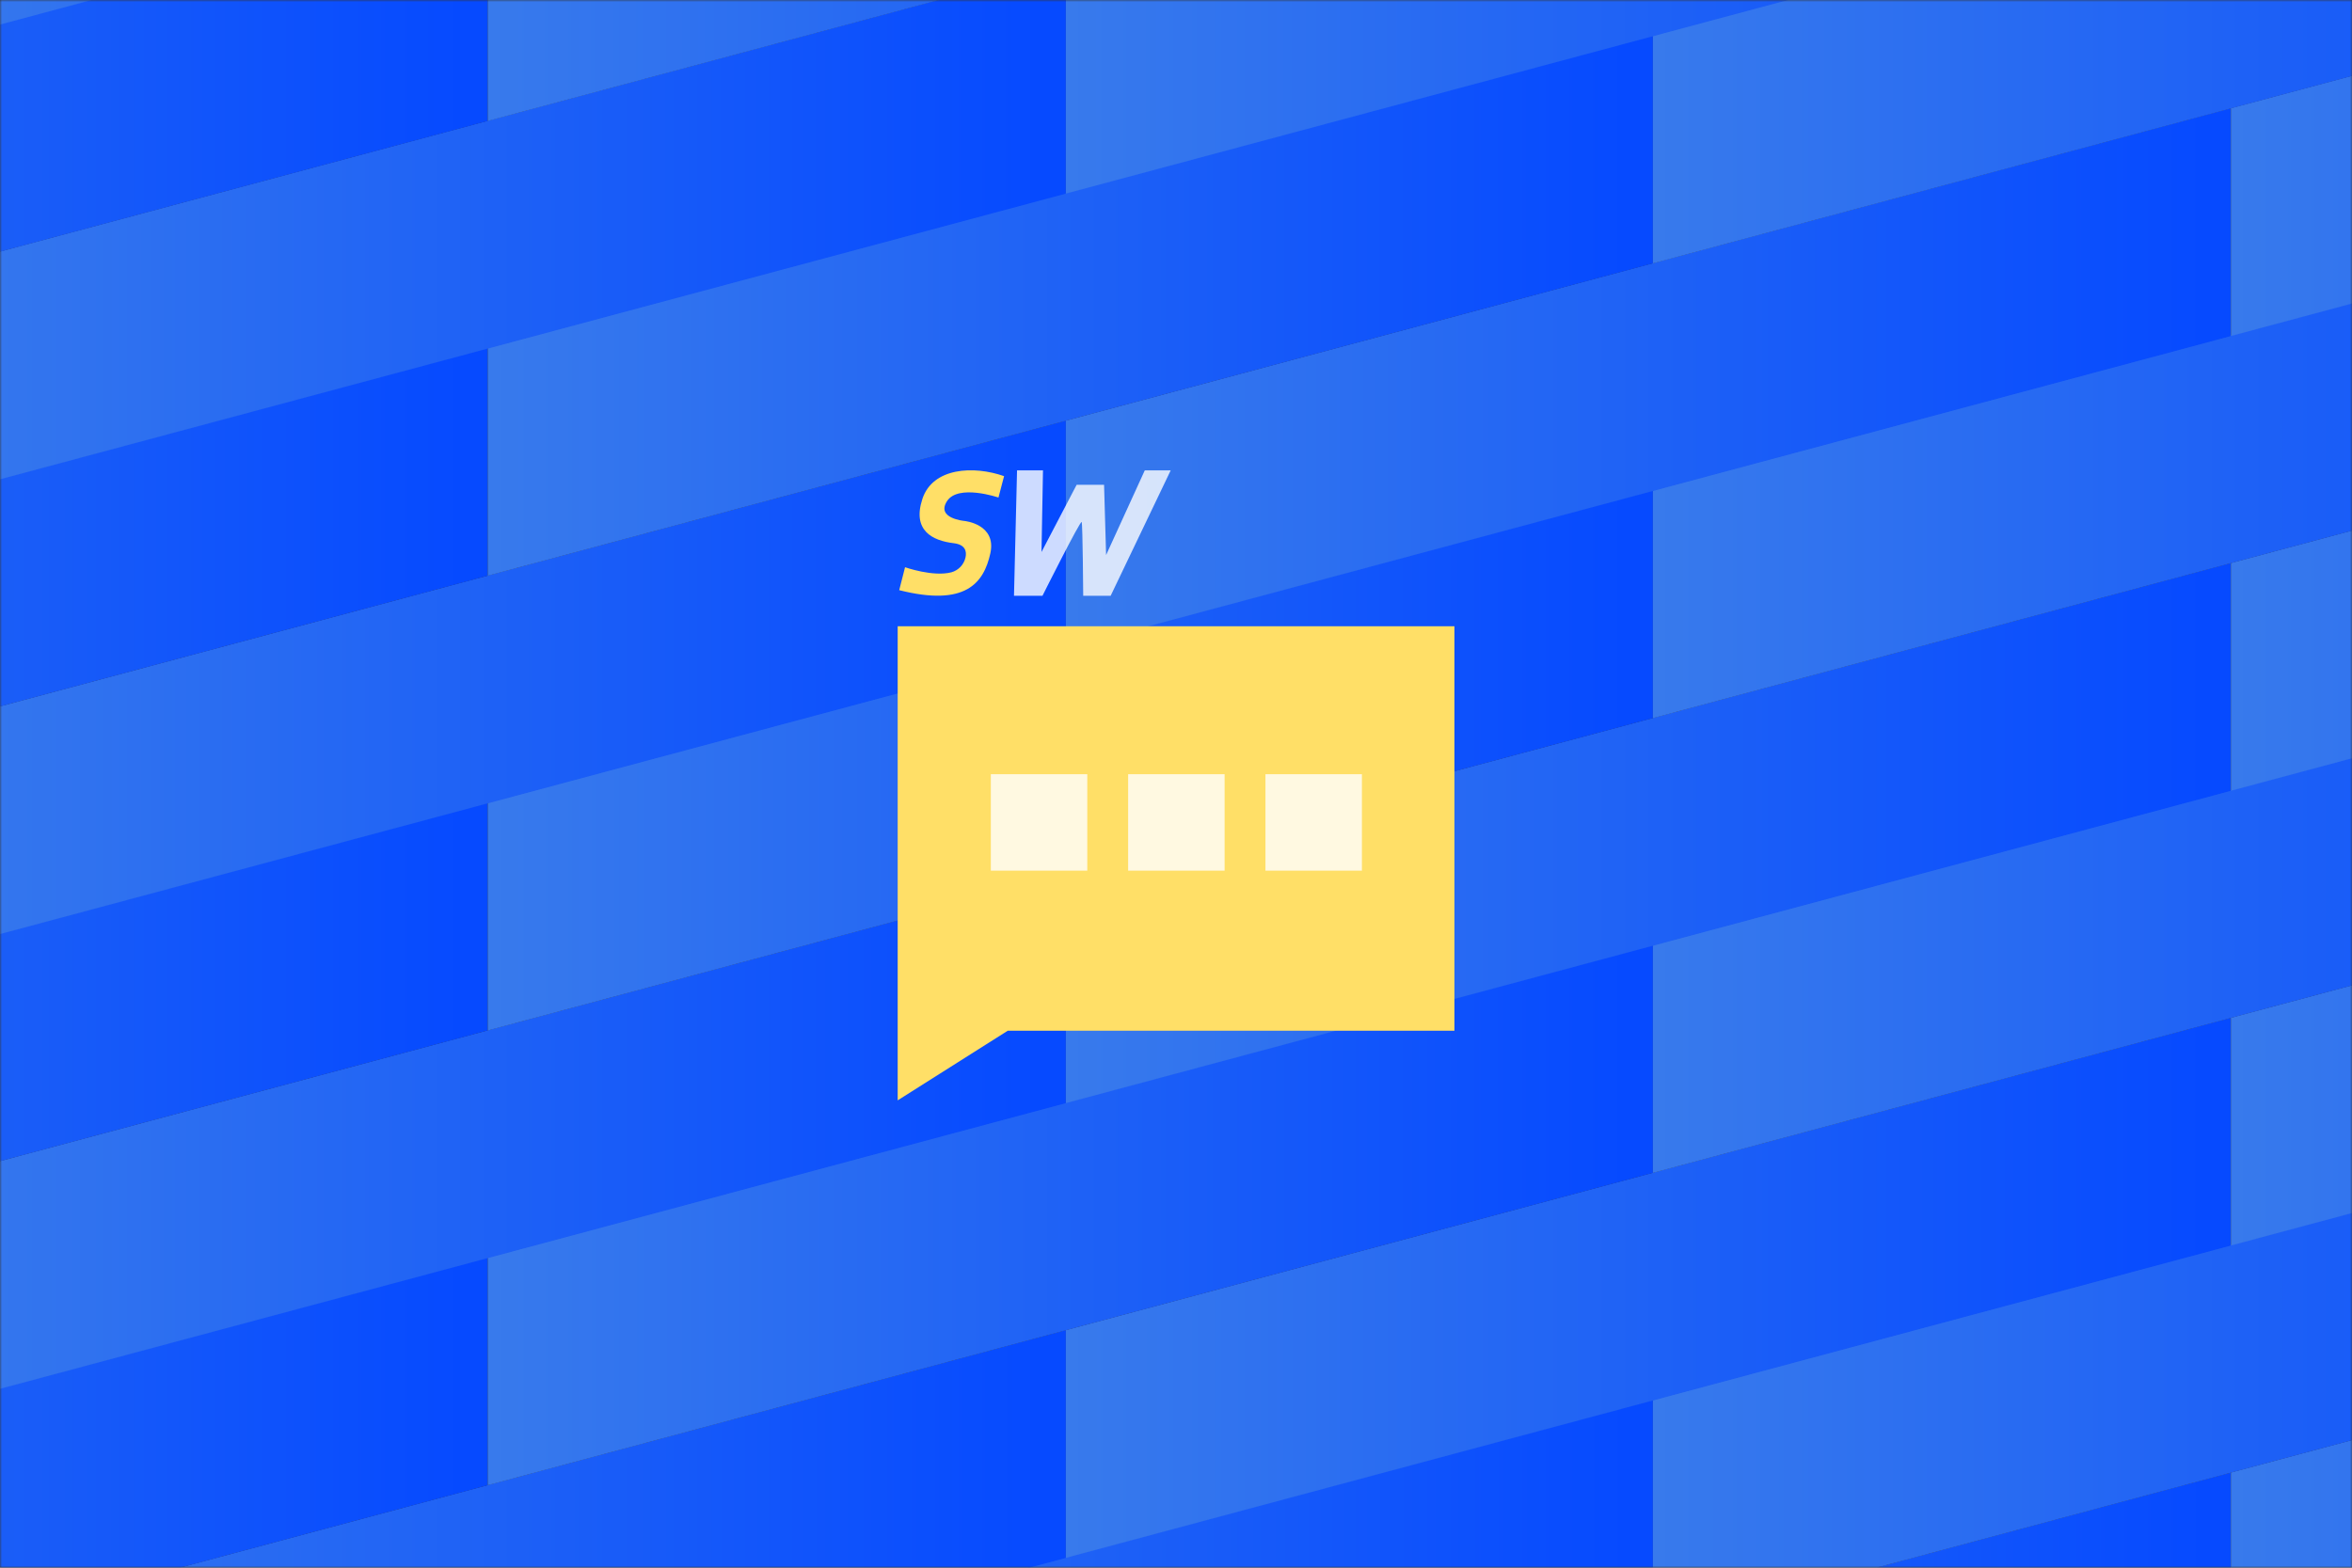
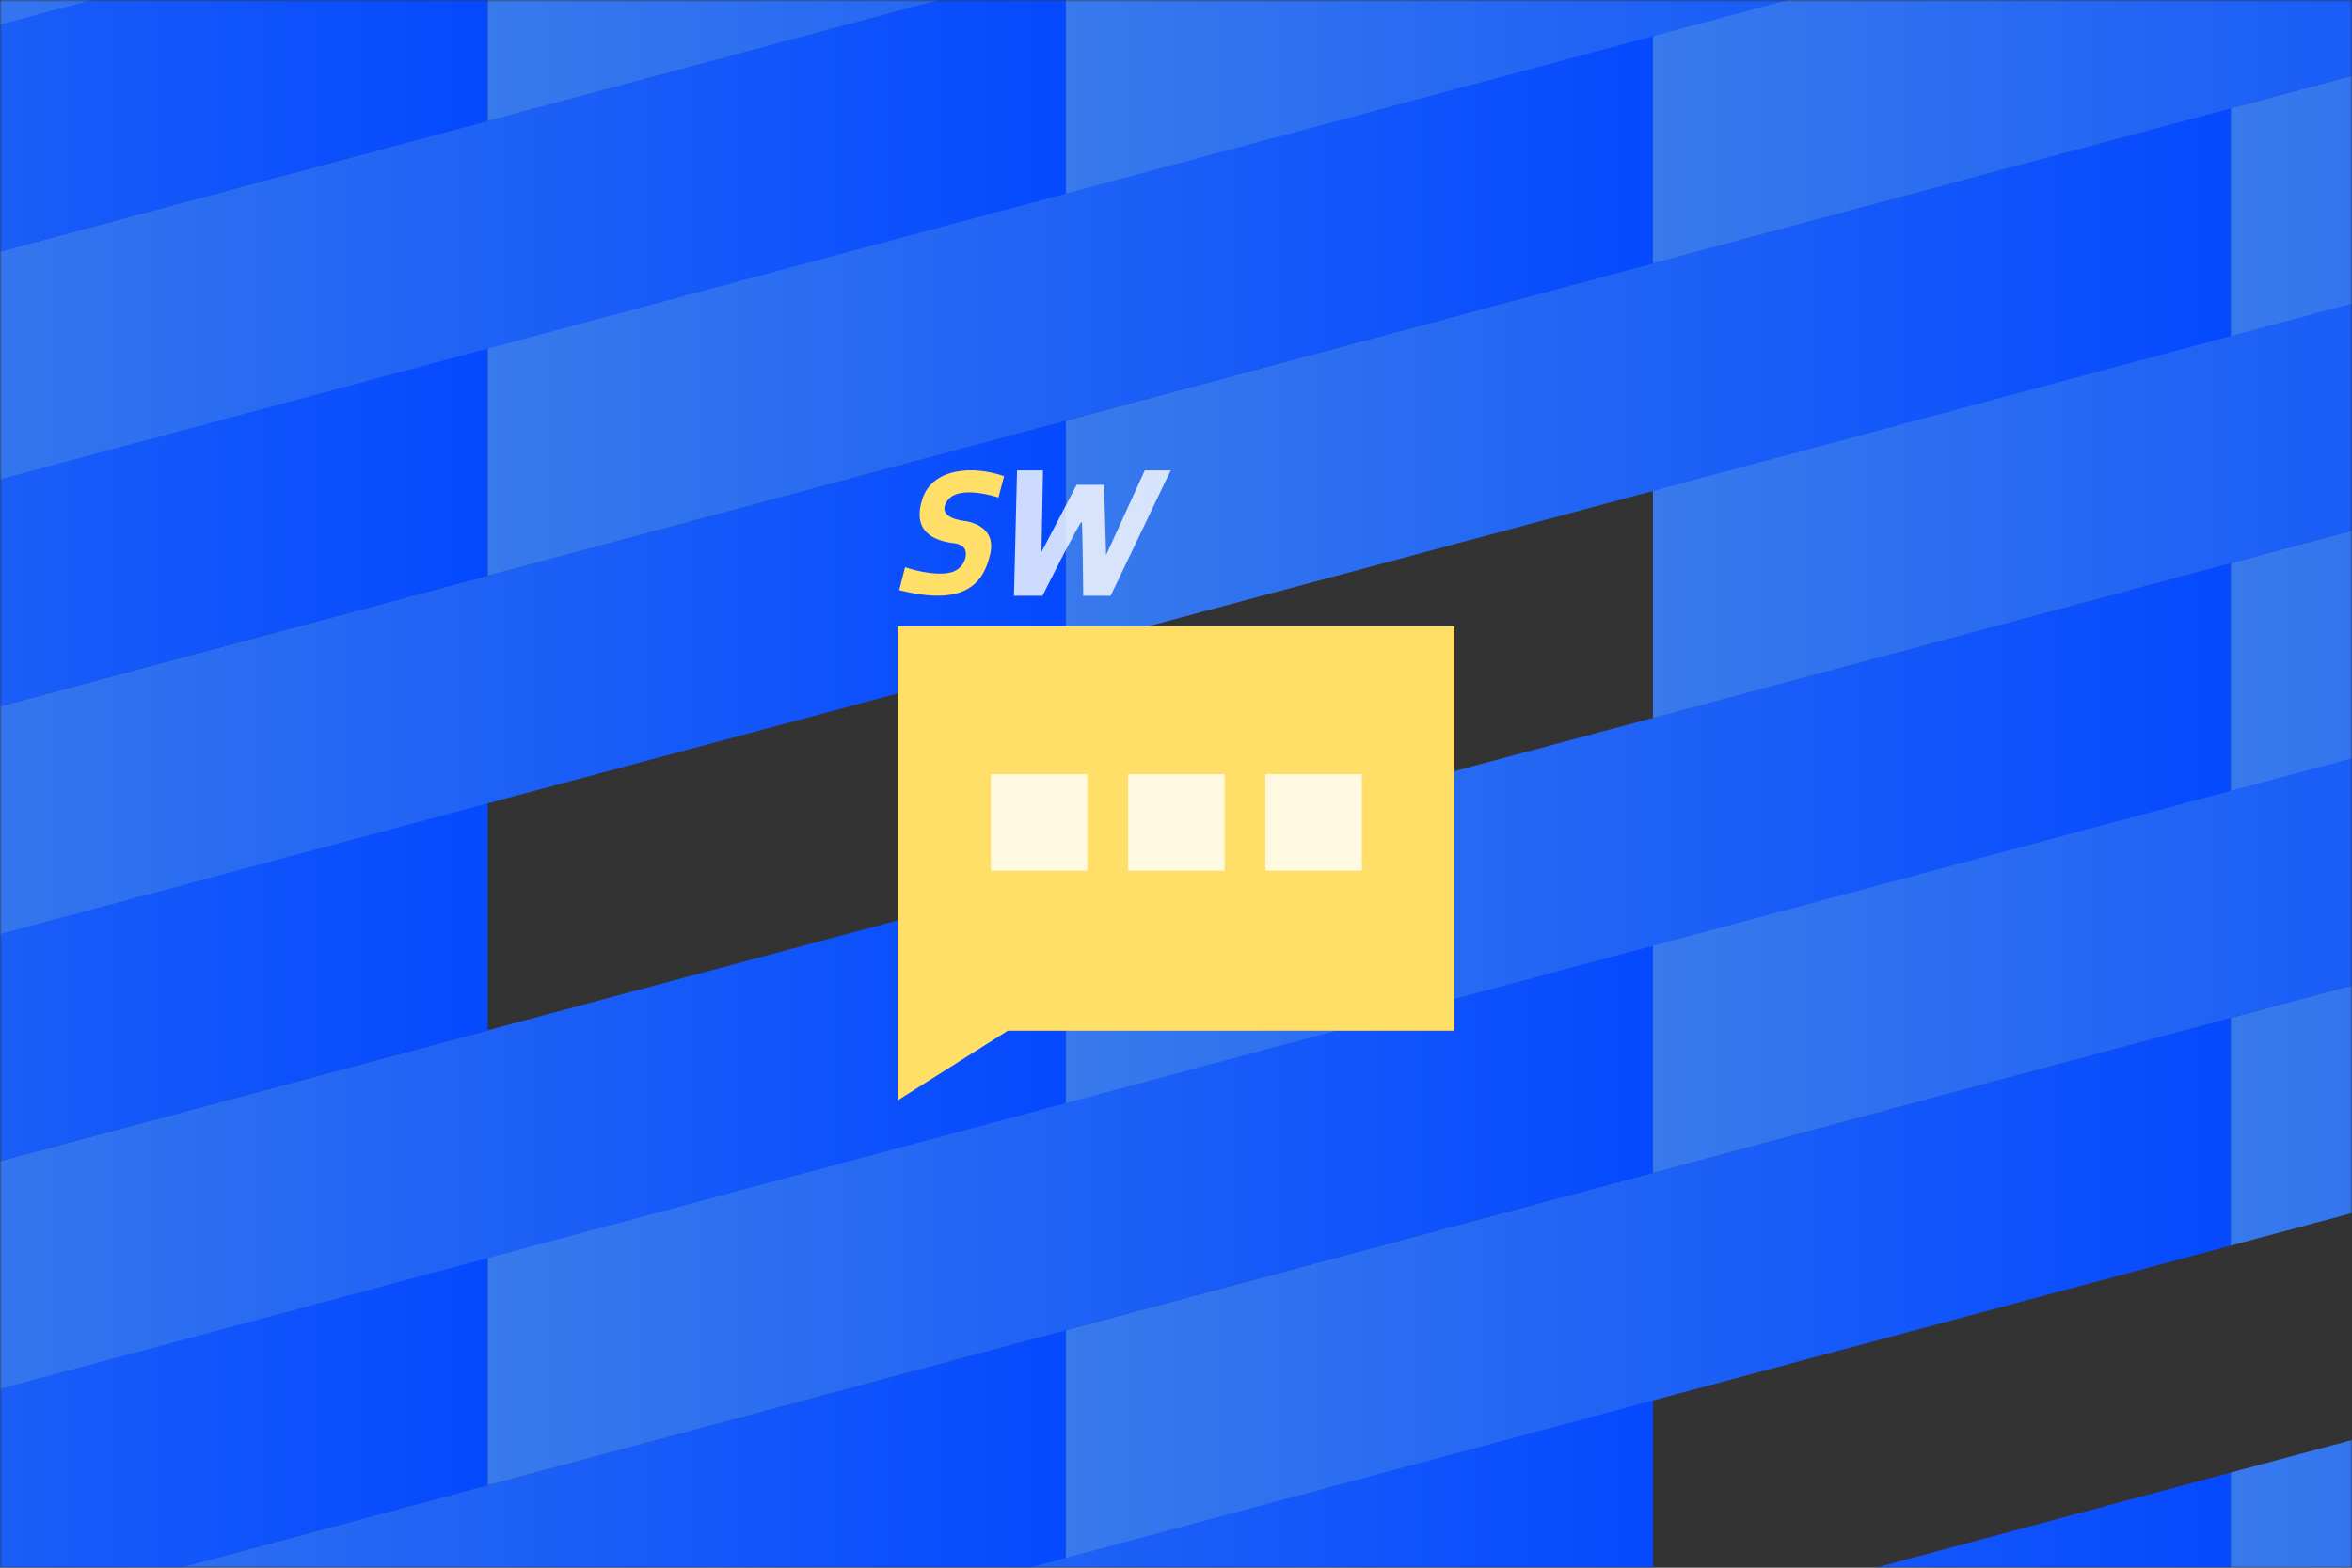
<svg xmlns="http://www.w3.org/2000/svg" xmlns:xlink="http://www.w3.org/1999/xlink" width="600px" height="400px" viewBox="0 0 600 400" version="1.1">
  <rect x="0" y="0" width="600" height="400" fill="#333333" stroke="none" />
  <title>swnotice</title>
  <defs>
    <rect id="path-1" x="0" y="0" width="600" height="400" />
    <linearGradient x1="0%" y1="49.994%" x2="100%" y2="49.994%" id="linearGradient-3">
      <stop stop-color="#387AEC" offset="0%" />
      <stop stop-color="#064AFF" offset="98%" />
    </linearGradient>
    <linearGradient x1="0%" y1="49.994%" x2="100%" y2="49.994%" id="linearGradient-4">
      <stop stop-color="#387AEC" offset="0%" />
      <stop stop-color="#064AFF" offset="98%" />
    </linearGradient>
    <linearGradient x1="0%" y1="50%" x2="100%" y2="50%" id="linearGradient-5">
      <stop stop-color="#387AEC" offset="0%" />
      <stop stop-color="#064AFF" offset="98%" />
    </linearGradient>
    <linearGradient x1="0%" y1="50%" x2="100%" y2="50%" id="linearGradient-6">
      <stop stop-color="#387AEC" offset="0%" />
      <stop stop-color="#064AFF" offset="98%" />
    </linearGradient>
  </defs>
  <g id="swnotice" stroke="none" stroke-width="1" fill="none" fill-rule="evenodd">
    <g id="Clipped">
      <mask id="mask-2" fill="white">
        <use xlink:href="#path-1" />
      </mask>
      <g id="矩形" />
      <g id="编组" mask="url(#mask-2)" fill-rule="nonzero">
        <g transform="translate(-172.771, -124.771)" id="路径">
          <polygon fill="url(#linearGradient-3)" points="741.88 558.602 444.675 638.297 444.675 580.177 741.88 500.482" />
          <polygon fill="url(#linearGradient-3)" points="1039.084 478.908 741.88 558.602 741.88 500.482 1039.084 420.787" />
          <polygon fill="url(#linearGradient-4)" points="594.434 540.064 297.205 619.759 297.205 561.639 594.434 481.944" />
-           <polygon fill="url(#linearGradient-3)" points="891.639 460.369 594.434 540.064 594.434 481.944 891.639 402.249" />
          <polygon fill="url(#linearGradient-4)" points="444.675 522.265 147.446 601.96 147.446 543.839 444.675 464.145" />
          <polygon fill="url(#linearGradient-3)" points="741.88 442.57 444.675 522.265 444.675 464.145 741.88 384.45" />
          <polygon fill="url(#linearGradient-3)" points="1039.084 362.876 741.88 442.57 741.88 384.45 1039.084 304.755" />
          <polygon fill="url(#linearGradient-3)" points="297.205 503.727 3.42430234e-14 583.422 3.42430234e-14 525.301 297.205 445.606" />
          <polygon fill="url(#linearGradient-4)" points="594.434 424.032 297.205 503.727 297.205 445.606 594.434 365.912" />
          <polygon fill="url(#linearGradient-3)" points="891.639 344.337 594.434 424.032 594.434 365.912 891.639 286.217" />
          <polygon fill="url(#linearGradient-4)" points="444.675 406.233 147.446 485.928 147.446 427.807 444.675 348.112" />
          <polygon fill="url(#linearGradient-3)" points="741.88 326.538 444.675 406.233 444.675 348.112 741.88 268.418" />
          <polygon fill="url(#linearGradient-5)" points="1039.084 246.843 741.88 326.538 741.88 268.418 1039.084 188.707" />
          <polygon fill="url(#linearGradient-3)" points="297.205 387.695 3.42430234e-14 467.39 3.42430234e-14 409.269 297.205 329.574" />
-           <polygon fill="url(#linearGradient-4)" points="594.434 308 297.205 387.695 297.205 329.574 594.434 249.88" />
          <polygon fill="url(#linearGradient-3)" points="891.639 228.305 594.434 308 594.434 249.88 891.639 170.185" />
          <polygon fill="url(#linearGradient-4)" points="444.675 290.201 147.446 369.896 147.446 311.775 444.675 232.08" />
          <polygon fill="url(#linearGradient-5)" points="741.88 210.506 444.675 290.201 444.675 232.08 741.88 152.369" />
          <polygon fill="url(#linearGradient-5)" points="1039.084 130.811 741.88 210.506 741.88 152.369 1039.084 72.675" />
          <polygon fill="url(#linearGradient-3)" points="297.205 271.663 3.42430234e-14 351.357 3.42430234e-14 293.237 297.205 213.542" />
          <polygon fill="url(#linearGradient-6)" points="594.434 191.968 297.205 271.663 297.205 213.542 594.434 133.831" />
          <polygon fill="url(#linearGradient-5)" points="891.639 112.273 594.434 191.968 594.434 133.831 891.639 54.137" />
          <polygon fill="url(#linearGradient-6)" points="444.675 174.169 147.446 253.863 147.446 195.727 444.675 116.032" />
          <polygon fill="url(#linearGradient-5)" points="741.88 94.474 444.675 174.169 444.675 116.032 741.88 36.337" />
          <polygon fill="url(#linearGradient-5)" points="297.205 155.631 3.42430234e-14 235.325 3.42430234e-14 177.189 297.205 97.494" />
          <polygon fill="url(#linearGradient-6)" points="594.434 75.936 297.205 155.631 297.205 97.494 594.434 17.799" />
          <polygon fill="url(#linearGradient-6)" points="444.675 58.137 147.446 137.831 147.446 79.695 444.675 0" />
        </g>
      </g>
    </g>
    <g id="logo" transform="translate(229, 120)" fill-rule="nonzero">
      <path d="M27.14,1.49 L25.71,6.95 C25.71,6.95 15.46,3.44 12.59,7.86 C9.72,12.28 17.01,12.92 17.01,12.92 C17.01,12.92 25.31,13.7 23.63,21.23 C21.95,28.76 17.33,34.86 0.39,30.58 L1.88,24.73 C1.88,24.73 9.01,27.25 13.71,26.02 C15.509,25.519 16.887,24.071 17.3,22.25 C17.64,20.73 17.3,18.96 14.3,18.6 C8.85,17.95 3.66,15.36 6.3,7.31 C8.94,-0.74 19.42,-1.23 27.14,1.49 Z" id="路径" fill="#FFDF67" />
      <path d="M30.45,0.01 L29.67,32.01 L36.94,32.01 C36.94,32.01 46.68,12.55 46.94,13.2 C47.2,13.85 47.33,32.01 47.33,32.01 L54.33,32.01 L69.65,0.01 L63.04,0.01 L53.17,21.62 L52.65,3.7 L45.65,3.7 L36.69,20.84 L37.07,0.01 L30.45,0.01 Z" id="路径" fill-opacity="0.8" fill="#FFFFFF" />
      <polygon id="路径" fill="#FFDF67" points="0 39.79 0 160.76 28.07 143 142.03 143 142.03 39.79" />
      <rect id="矩形" fill-opacity="0.8" fill="#FFFFFF" x="23.76" y="77.54" width="24.61" height="24.61" />
      <rect id="矩形" fill-opacity="0.8" fill="#FFFFFF" x="58.79" y="77.54" width="24.61" height="24.61" />
      <rect id="矩形" fill-opacity="0.8" fill="#FFFFFF" x="93.82" y="77.54" width="24.61" height="24.61" />
    </g>
  </g>
</svg>